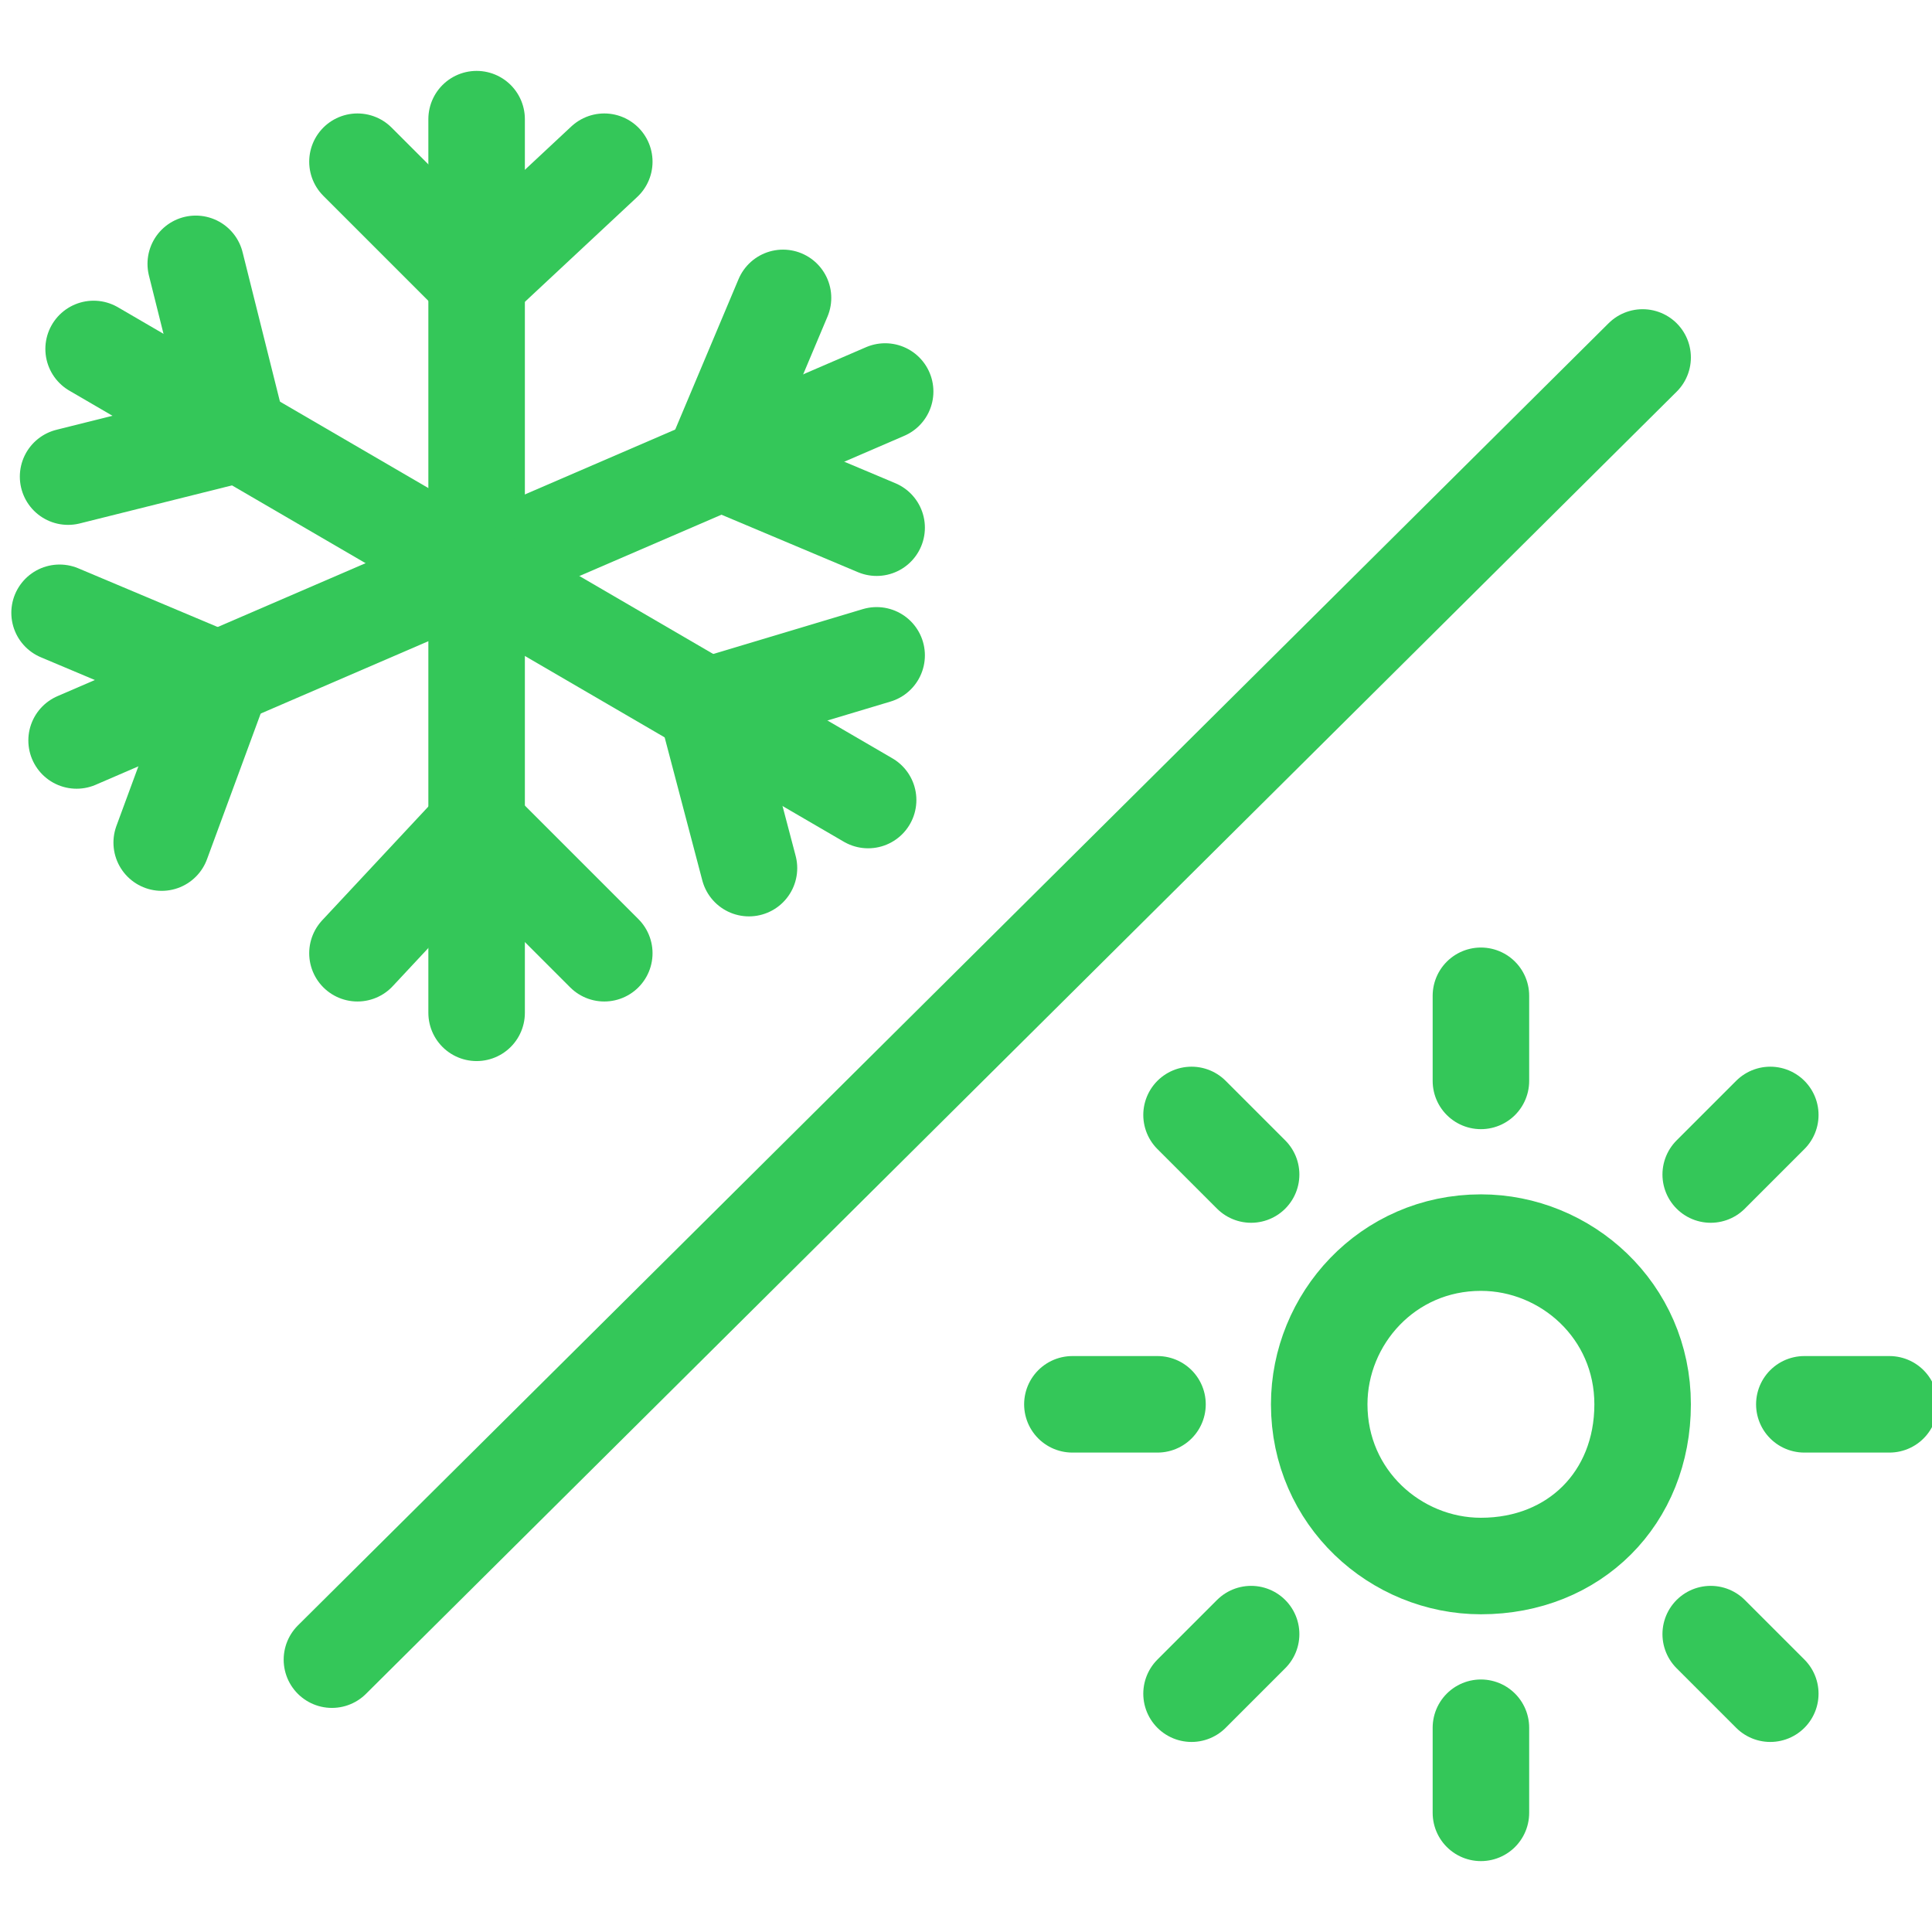
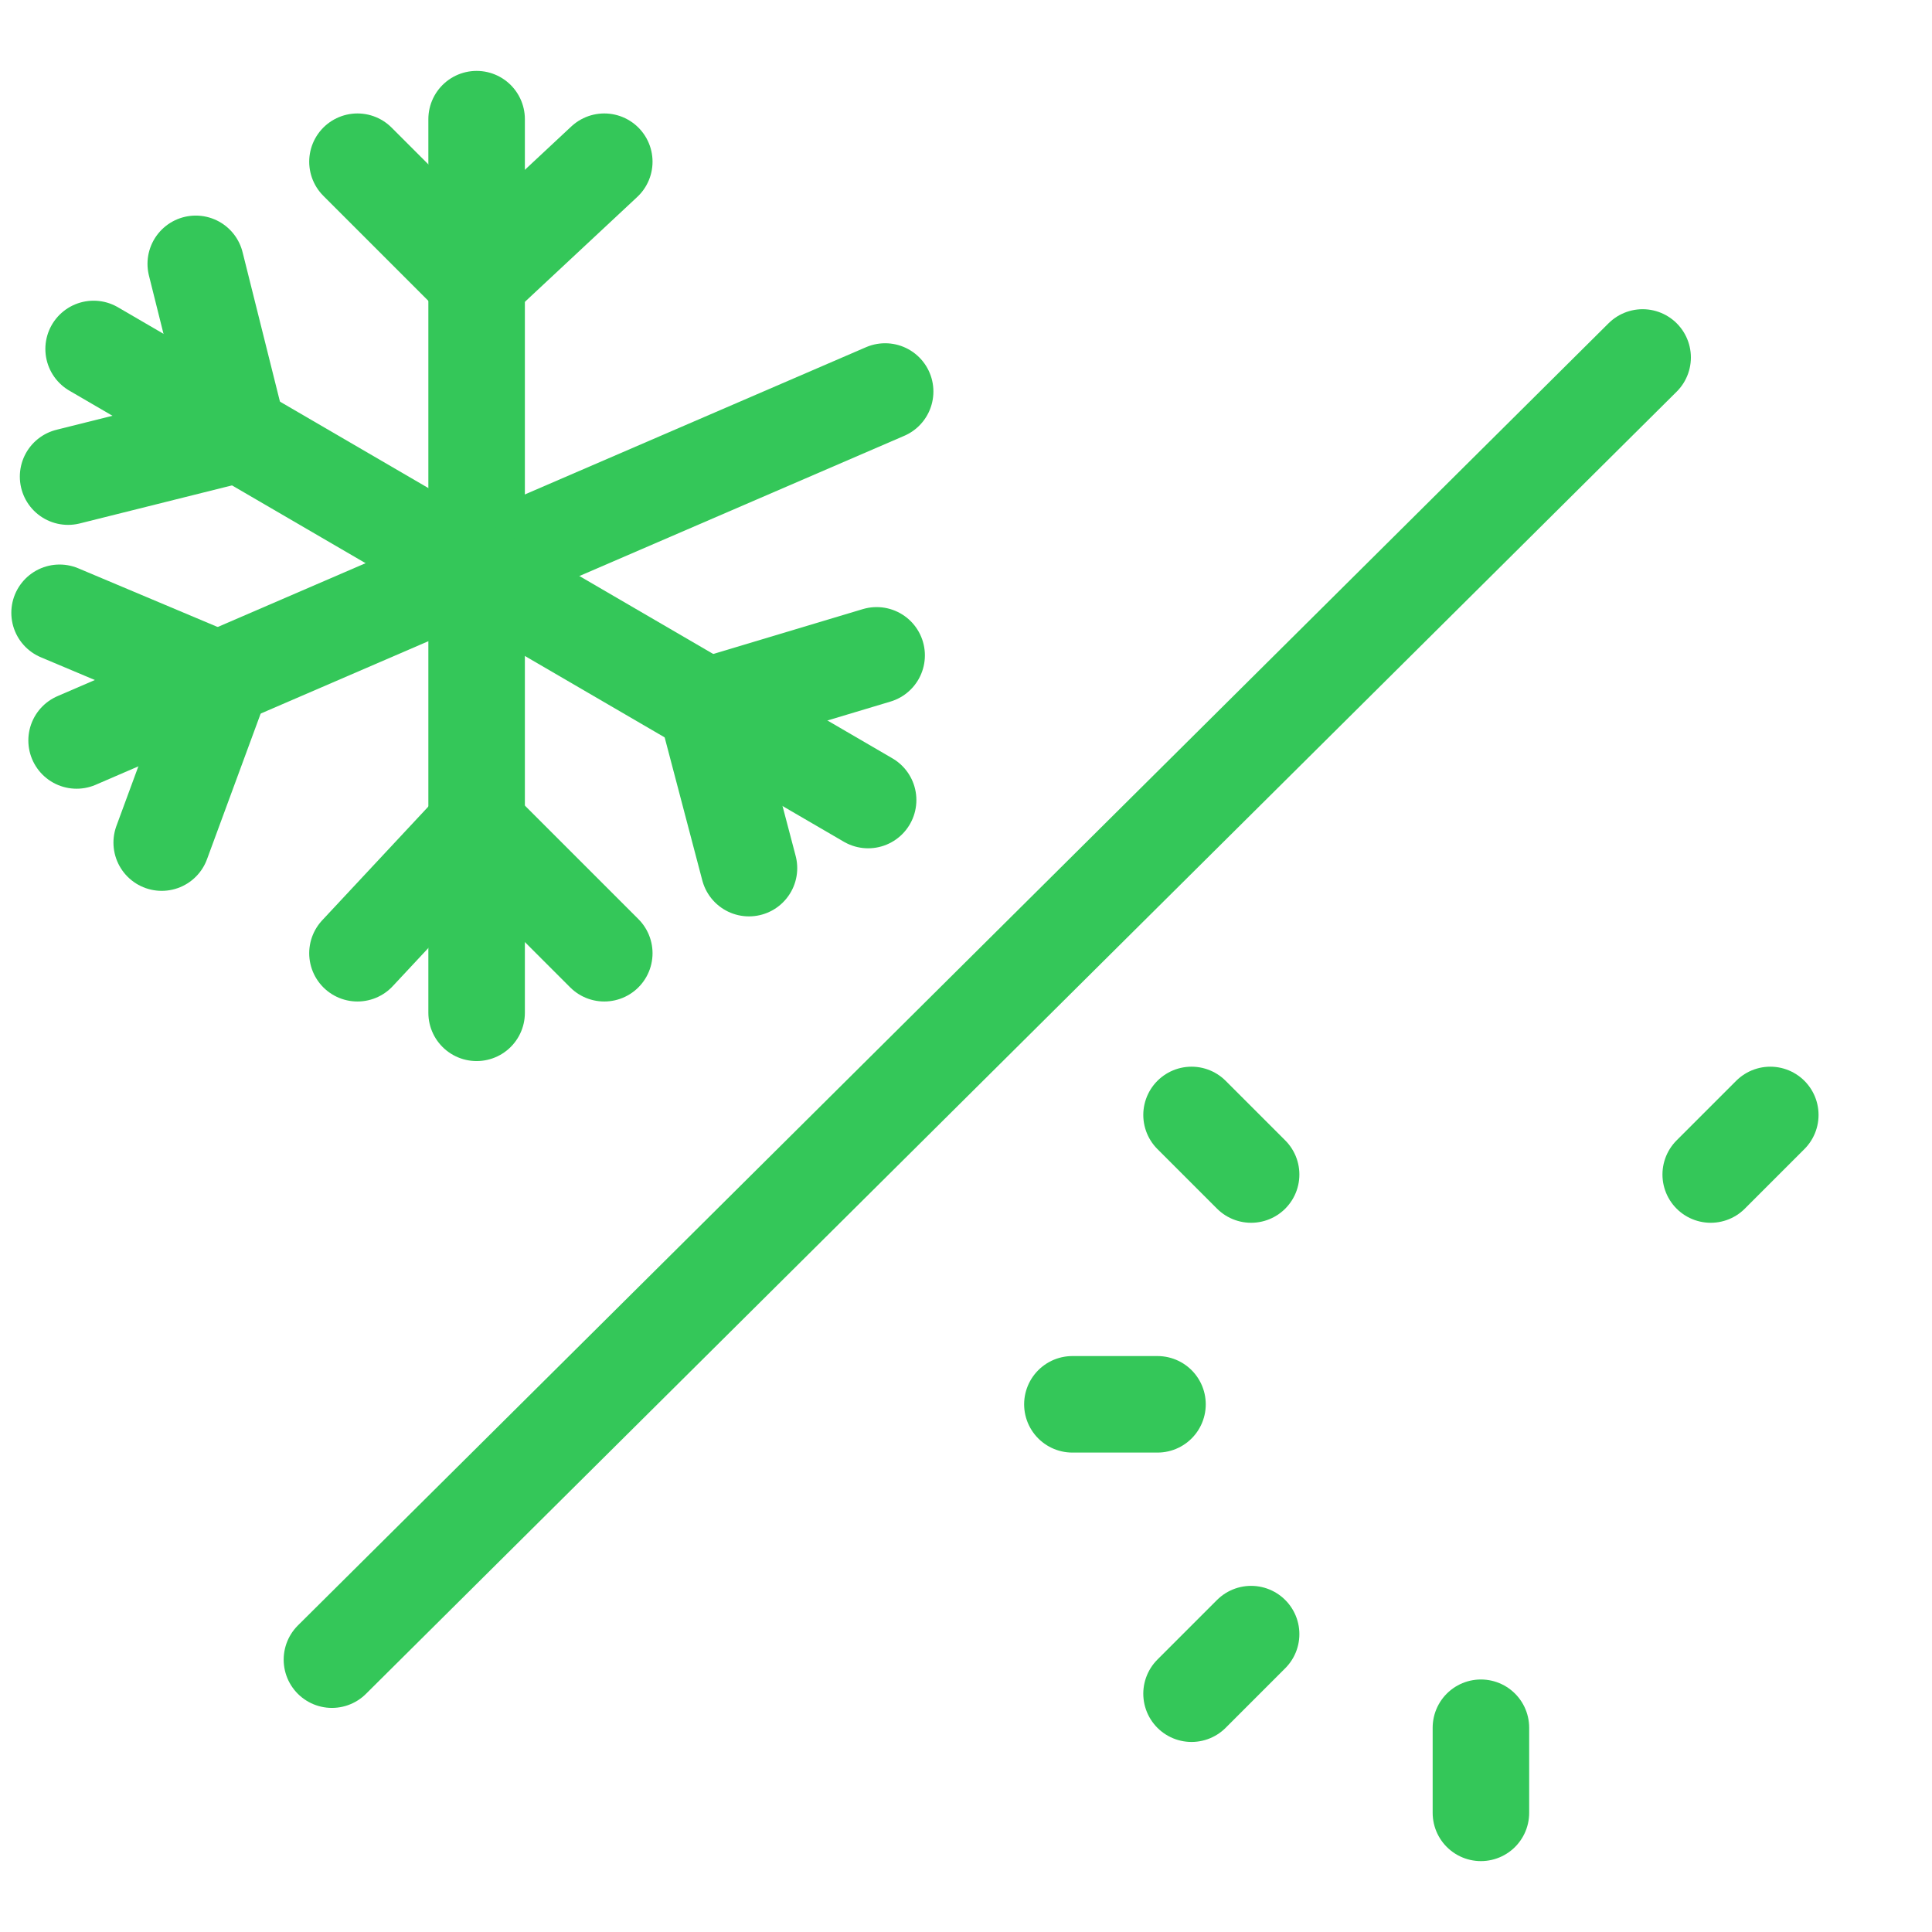
<svg xmlns="http://www.w3.org/2000/svg" version="1.1" id="Layer_1" x="0px" y="0px" viewBox="0 0 22.7 22.7" style="enable-background:new 0 0 22.7 22.7;" xml:space="preserve">
  <style type="text/css"> .st0{fill:none;stroke:#34C759;stroke-width:1.134;stroke-linecap:round;stroke-linejoin:round;stroke-miterlimit:10;} </style>
  <g>
    <line class="st0" x1="3.9" y1="19.5" x2="19.3" y2="4.2" />
    <line class="st0" x1="5.6" y1="1.4" x2="5.6" y2="11.9" />
    <polyline class="st0" points="4.2,11.2 5.6,9.7 7.1,11.2 " />
    <polyline class="st0" points="7.1,1.9 5.6,3.3 4.2,1.9 " />
    <line class="st0" x1="0.9" y1="8.7" x2="10.4" y2="4.6" />
-     <polyline class="st0" points="10.3,6.2 8.4,5.4 9.2,3.5 " />
    <polyline class="st0" points="0.7,7.2 2.6,8 1.9,9.9 " />
    <line class="st0" x1="1.1" y1="4.1" x2="10.2" y2="9.4" />
    <polyline class="st0" points="8.8,10.2 8.3,8.3 10.3,7.7 " />
    <polyline class="st0" points="2.3,3.1 2.8,5.1 0.8,5.6 " />
-     <path class="st0" d="M19.3,16.5c0-1.1-0.9-1.9-1.9-1.9c-1.1,0-1.9,0.9-1.9,1.9c0,1.1,0.9,1.9,1.9,1.9 C18.5,18.4,19.3,17.6,19.3,16.5z" />
    <line class="st0" x1="13.6" y1="16.5" x2="12.6" y2="16.5" />
-     <line class="st0" x1="22.2" y1="16.5" x2="21.2" y2="16.5" />
    <line class="st0" x1="17.4" y1="20.3" x2="17.4" y2="21.3" />
-     <line class="st0" x1="17.4" y1="11.7" x2="17.4" y2="12.7" />
    <line class="st0" x1="14.7" y1="19.2" x2="14" y2="19.9" />
    <line class="st0" x1="20.8" y1="13.1" x2="20.1" y2="13.8" />
    <line class="st0" x1="14.7" y1="13.8" x2="14" y2="13.1" />
-     <line class="st0" x1="20.8" y1="19.9" x2="20.1" y2="19.2" />
  </g>
</svg>